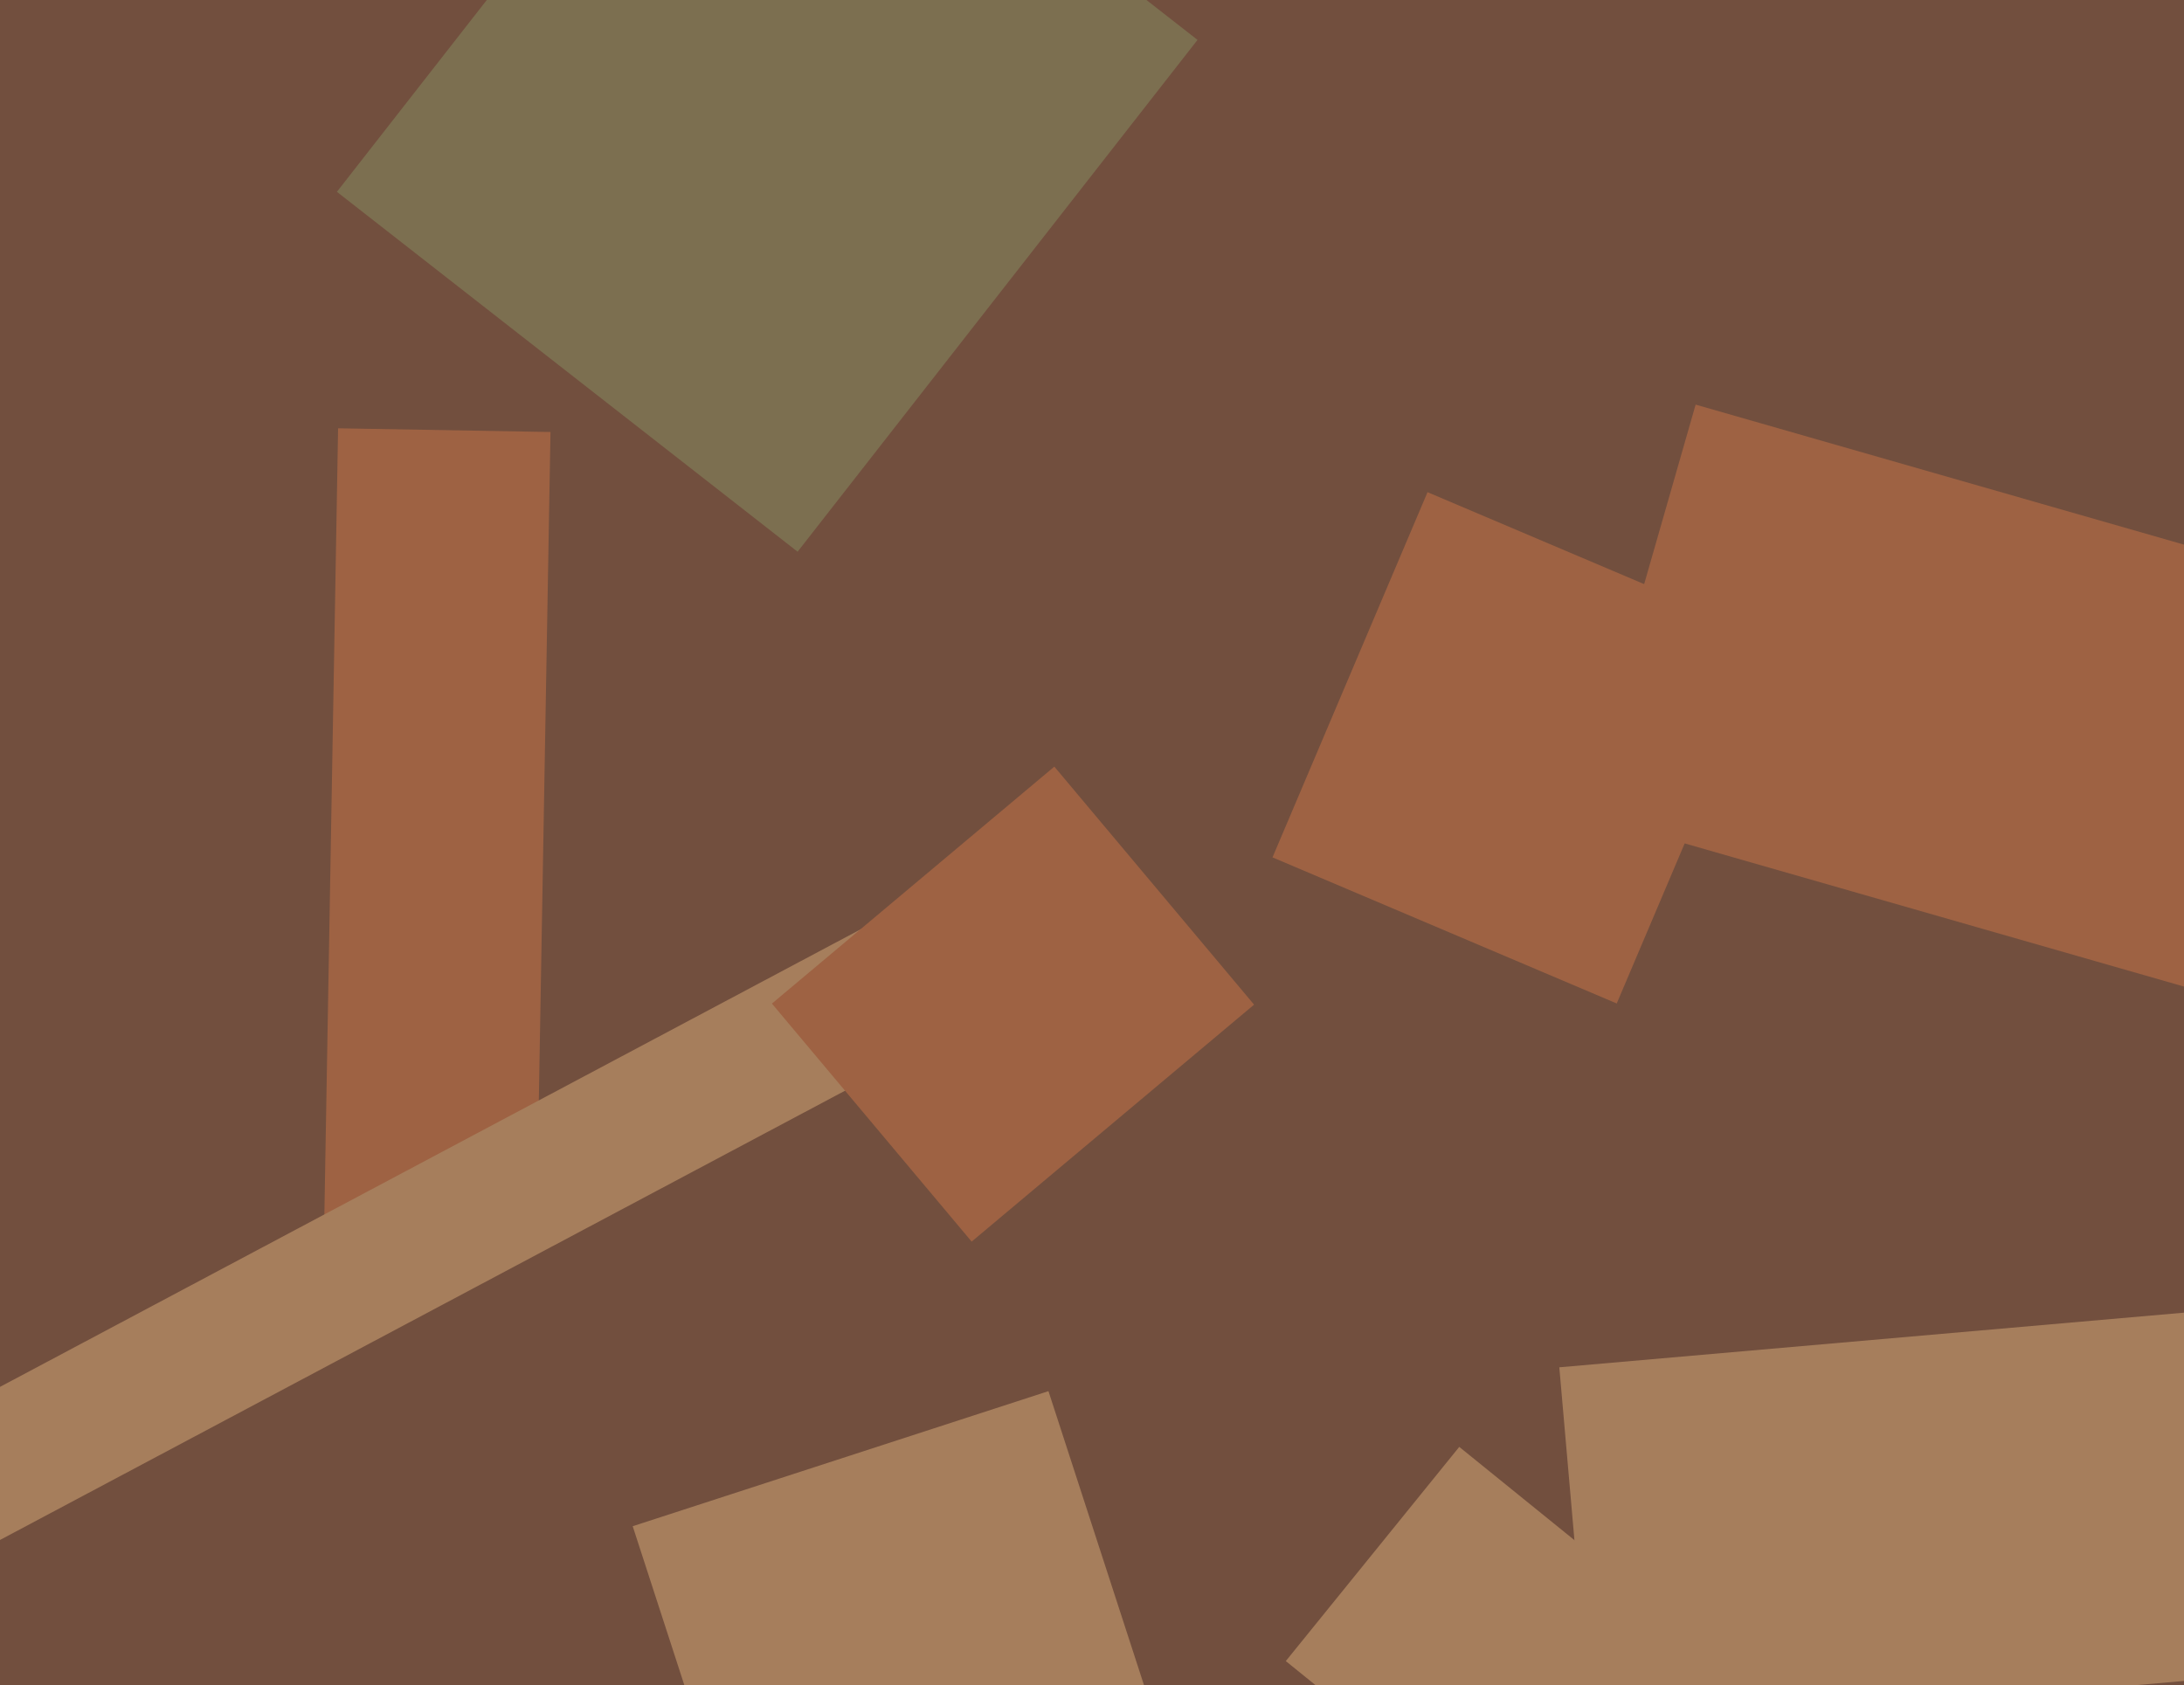
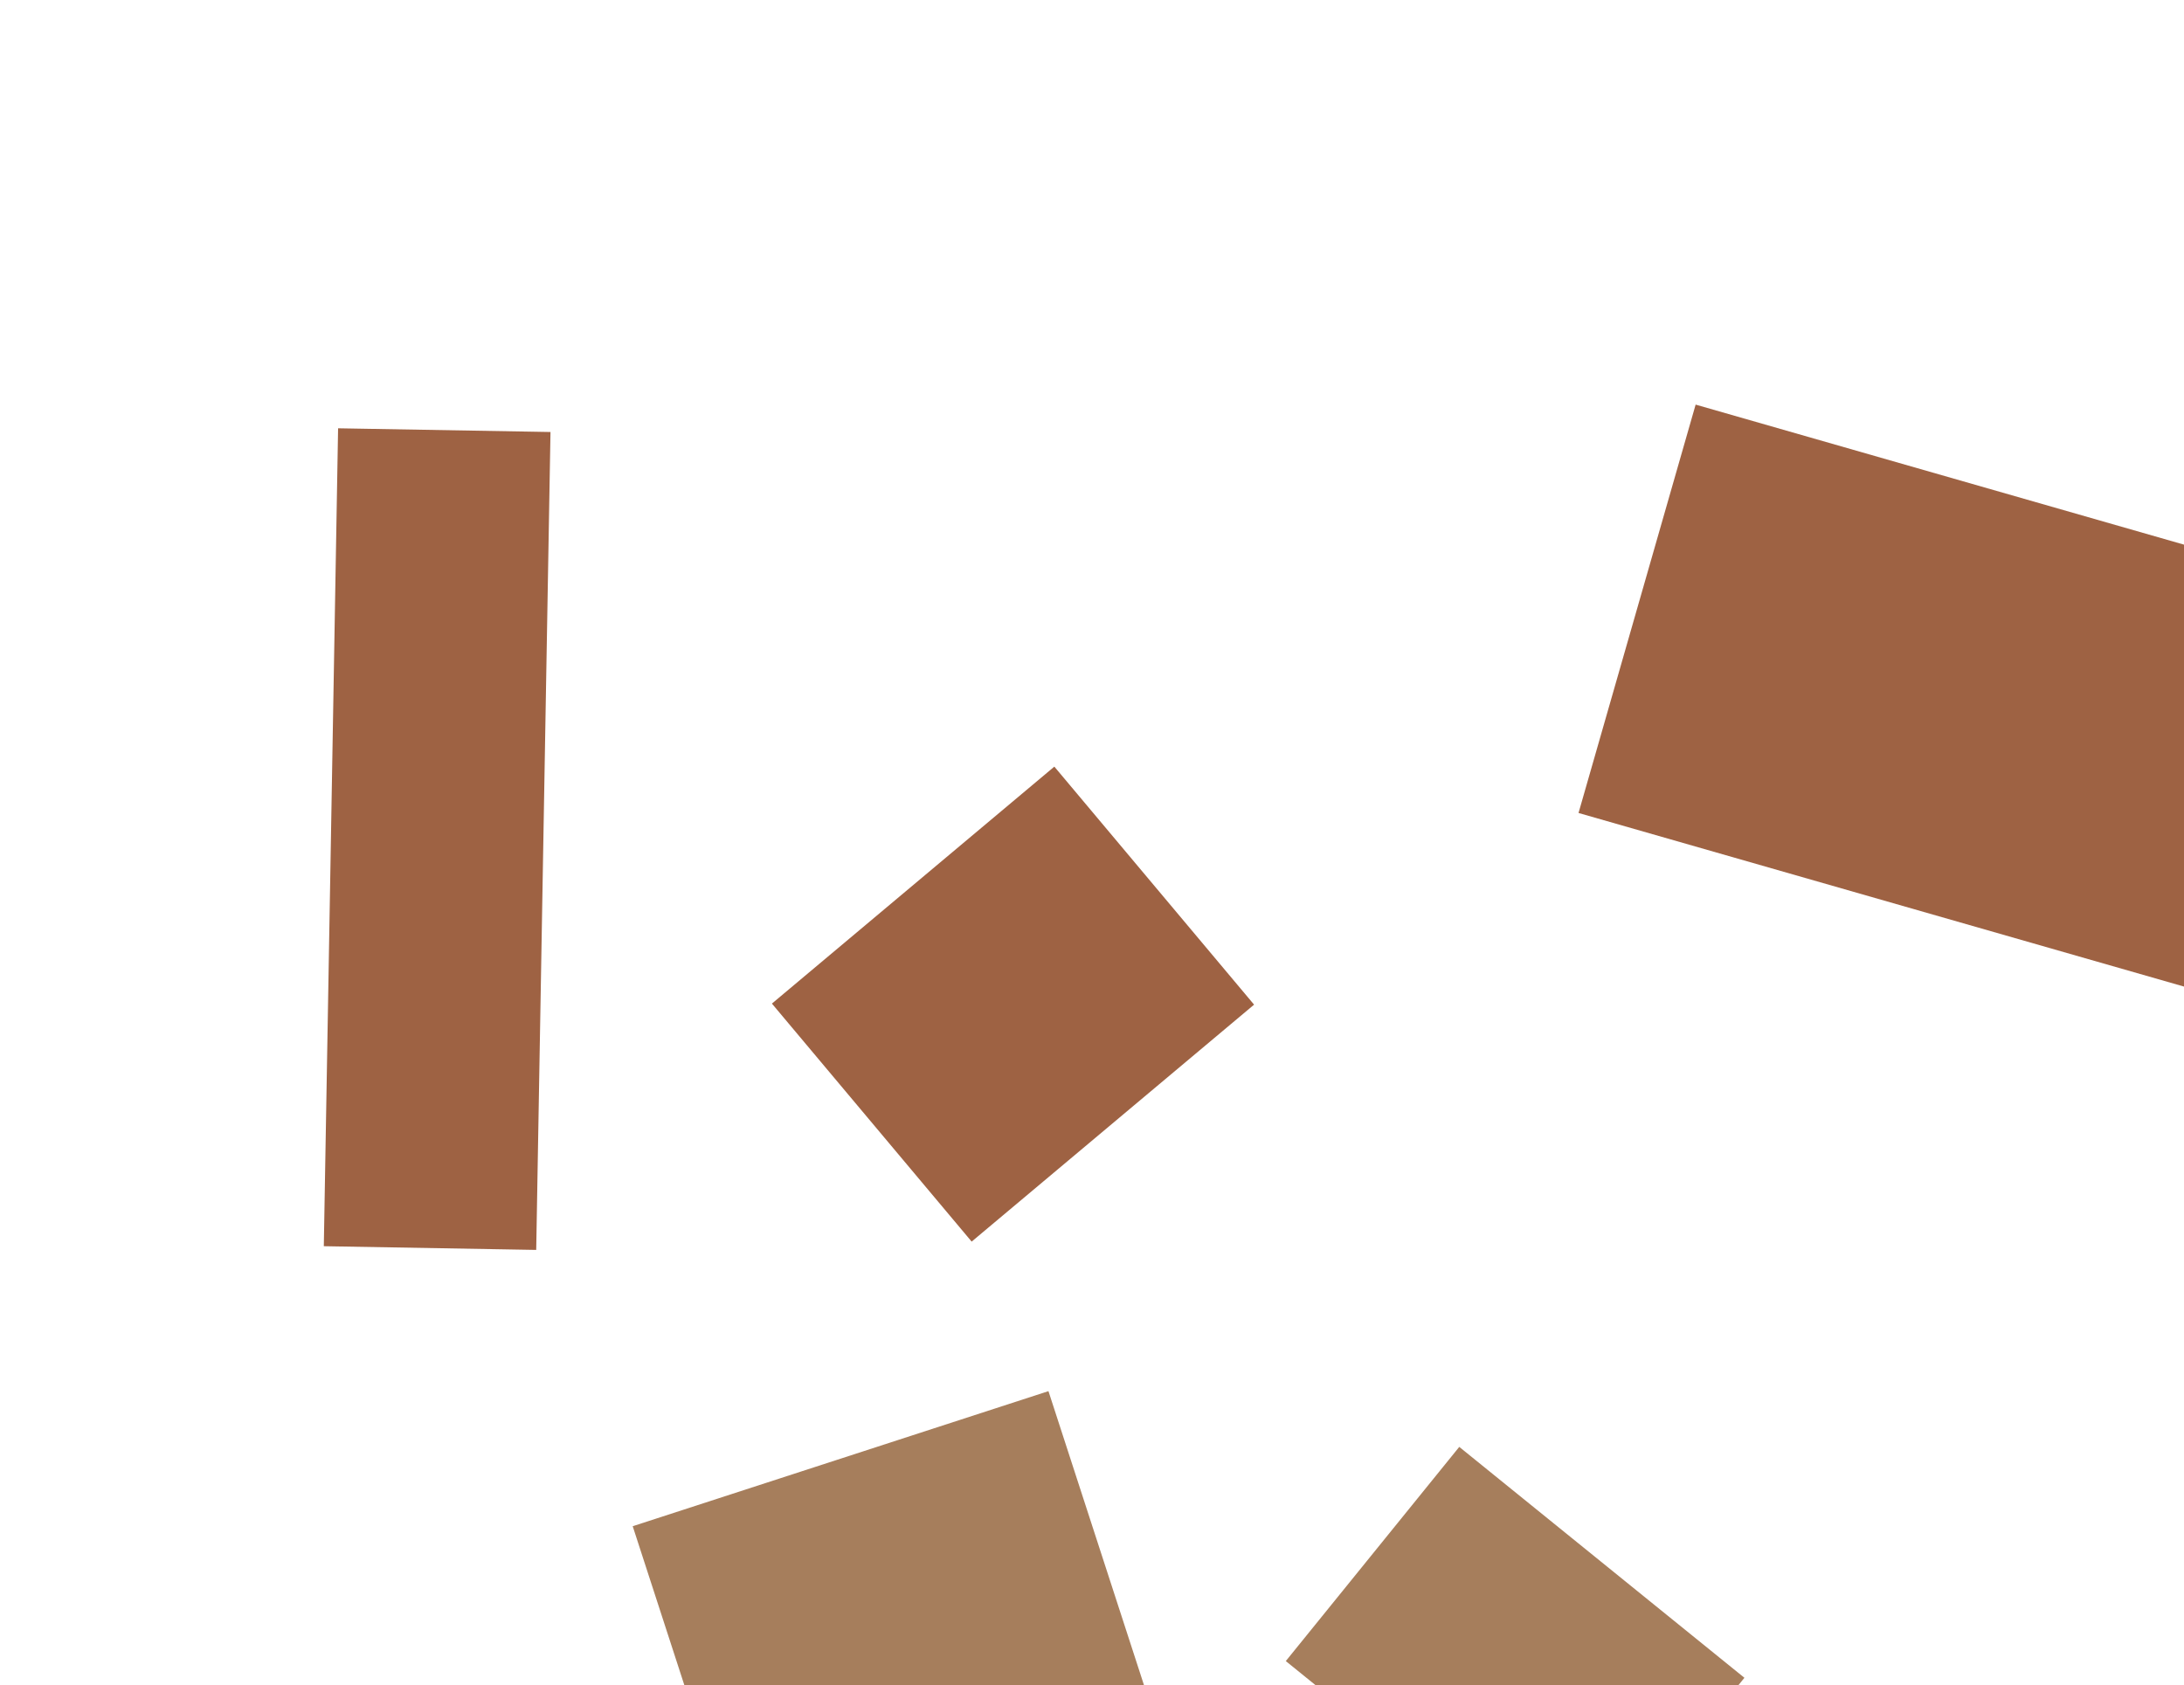
<svg xmlns="http://www.w3.org/2000/svg" width="622px" height="480px">
-   <rect width="622" height="480" fill="rgb(114,79,62)" />
  <polygon points="152.712,356.01 92.221,354.954 96.288,121.99 156.779,123.046" fill="rgb(158,98,67)" />
-   <polygon points="453.197,493.55 444.089,389.448 649.803,371.45 658.911,475.552" fill="rgb(166,126,92)" />
  <polygon points="447.405,538.885 366.193,473.121 415.595,412.115 496.807,477.879" fill="rgb(166,126,92)" />
-   <polygon points="-23.38,451.058 -41.455,417.064 280.38,245.942 298.455,279.936" fill="rgb(166,126,92)" />
-   <polygon points="460.441,285.815 362.407,244.202 406.559,140.185 504.593,181.798" fill="rgb(158,98,67)" />
  <polygon points="276.726,353.644 219.839,285.849 300.274,218.356 357.161,286.151" fill="rgb(158,98,67)" />
-   <polygon points="227.153,157.145 95.949,54.637 209.847,-91.145 341.051,11.363" fill="rgb(124,111,80)" />
  <polygon points="211.402,530.765 180.191,434.708 298.598,396.235 329.809,492.292" fill="rgb(166,126,92)" />
  <polygon points="449.562,231.557 482.914,115.245 668.438,168.443 635.086,284.755" fill="rgb(158,98,67)" />
</svg>